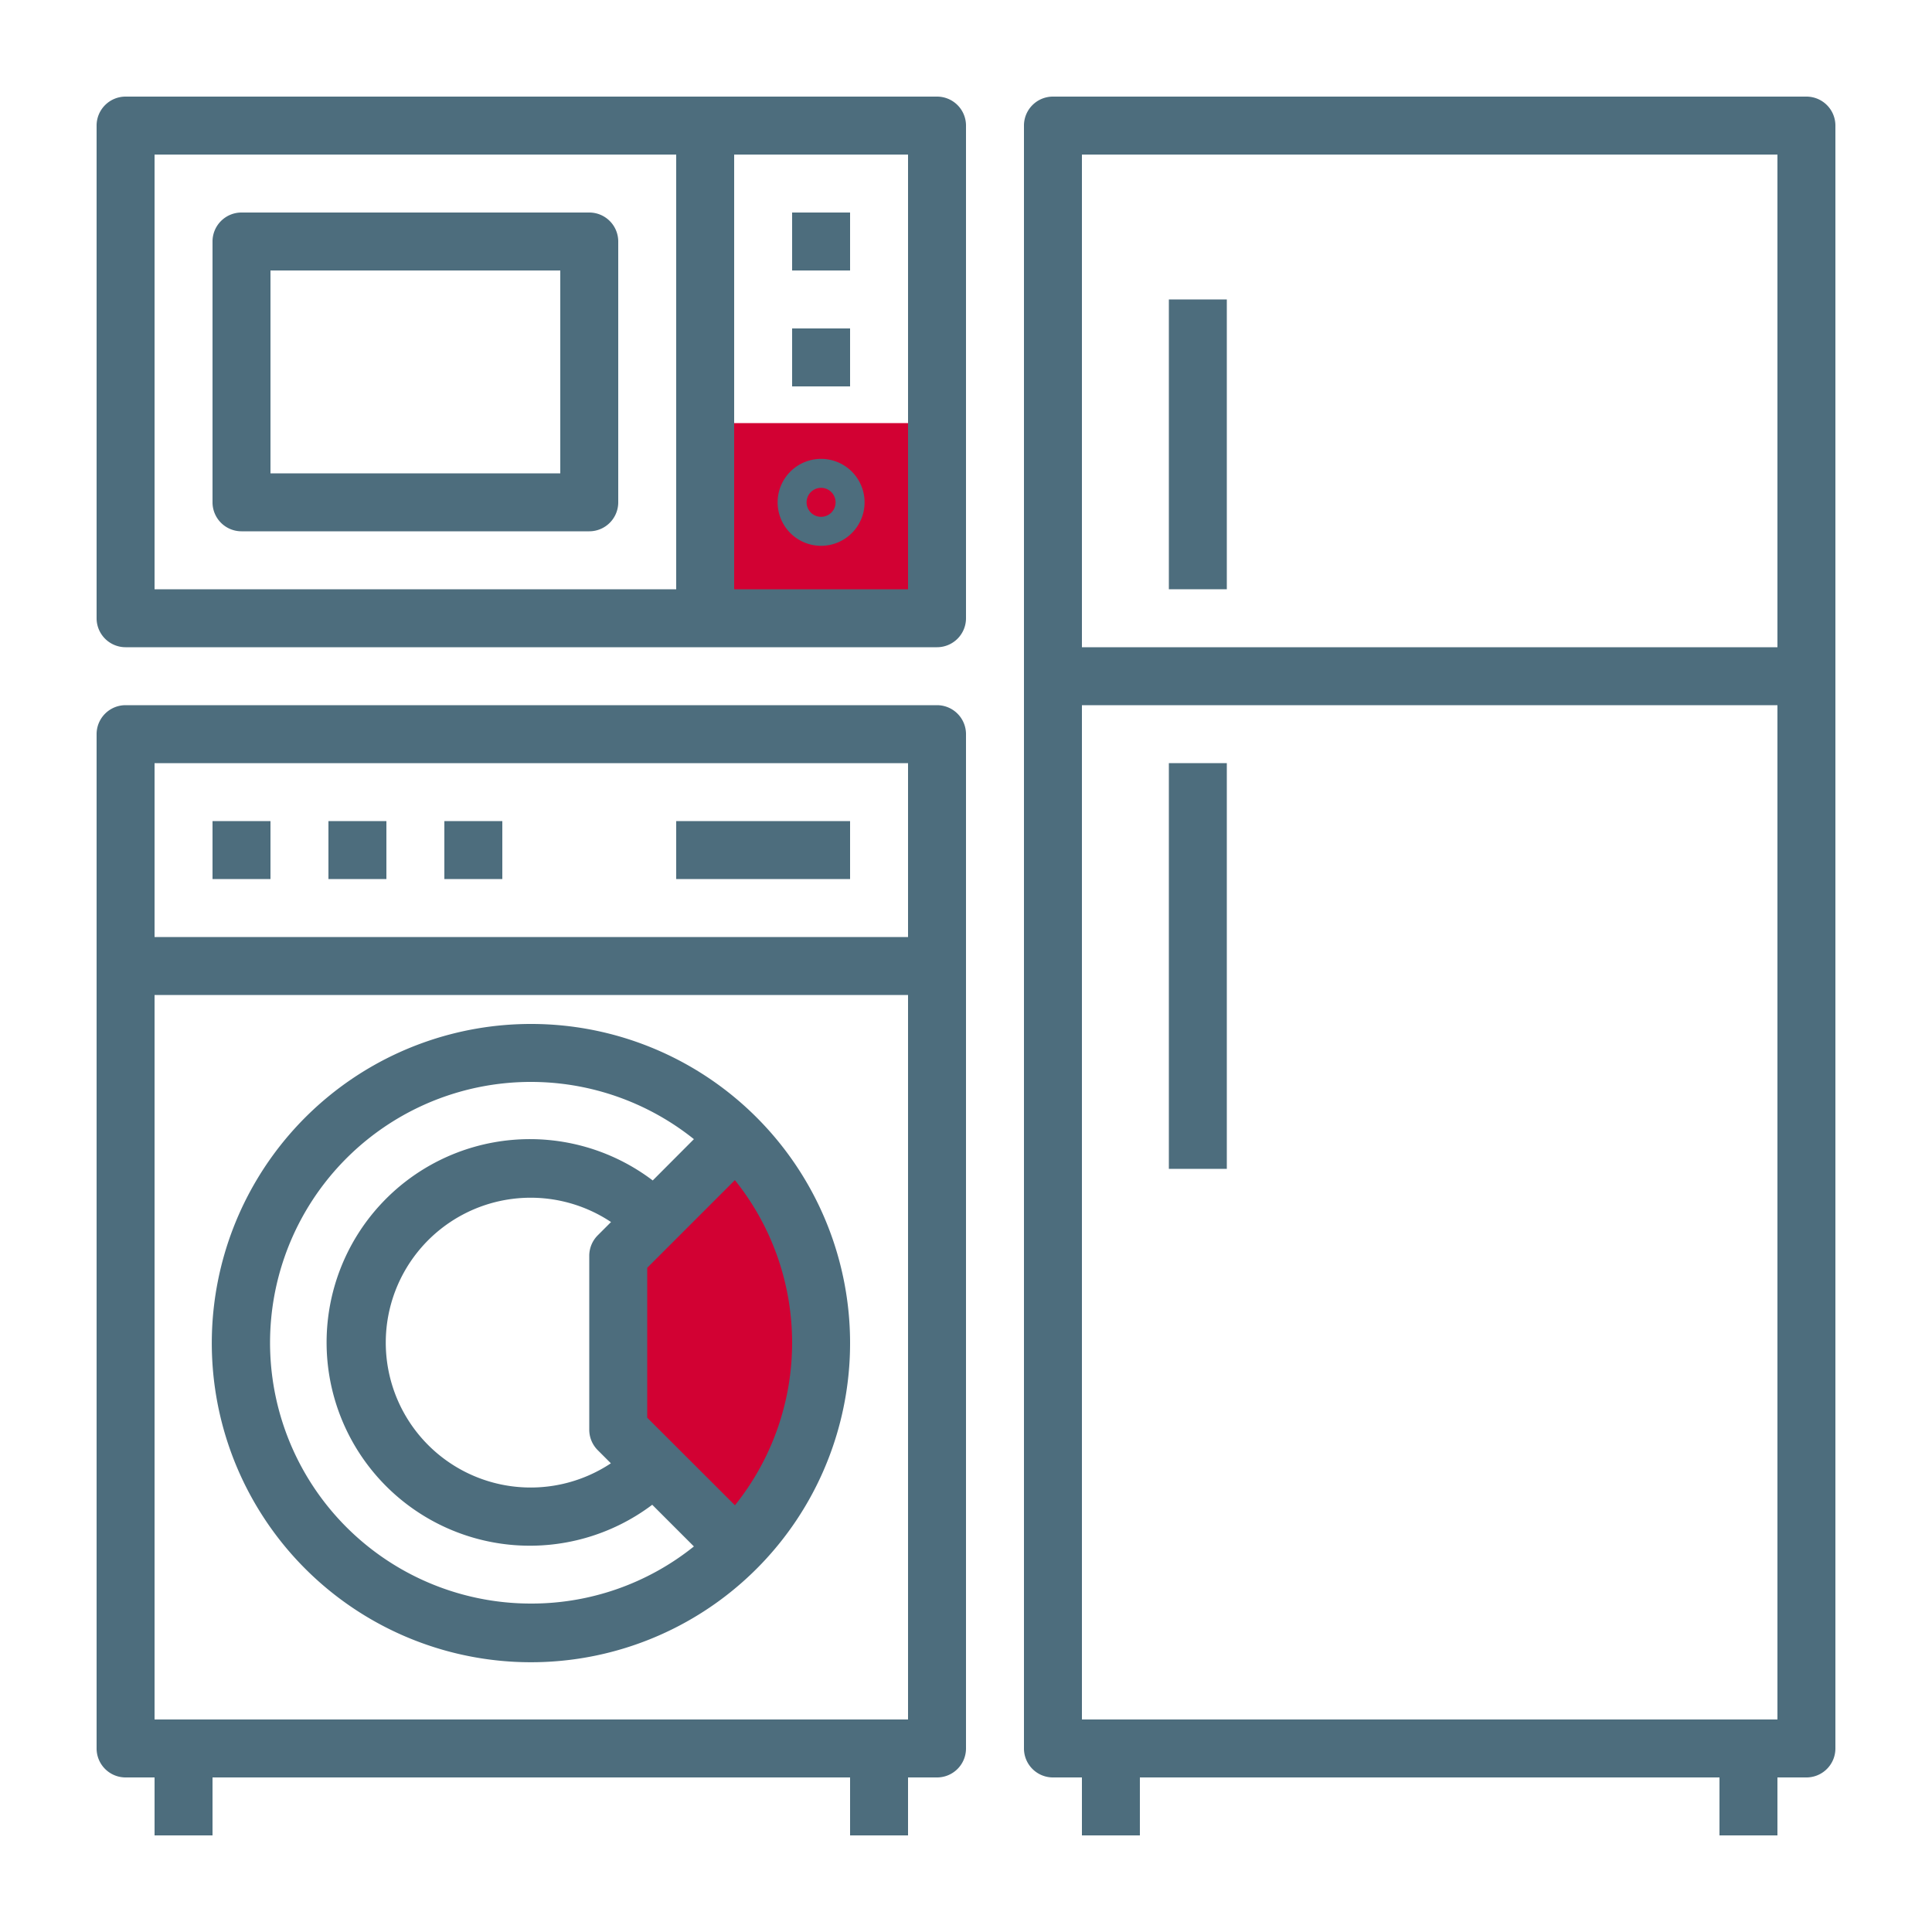
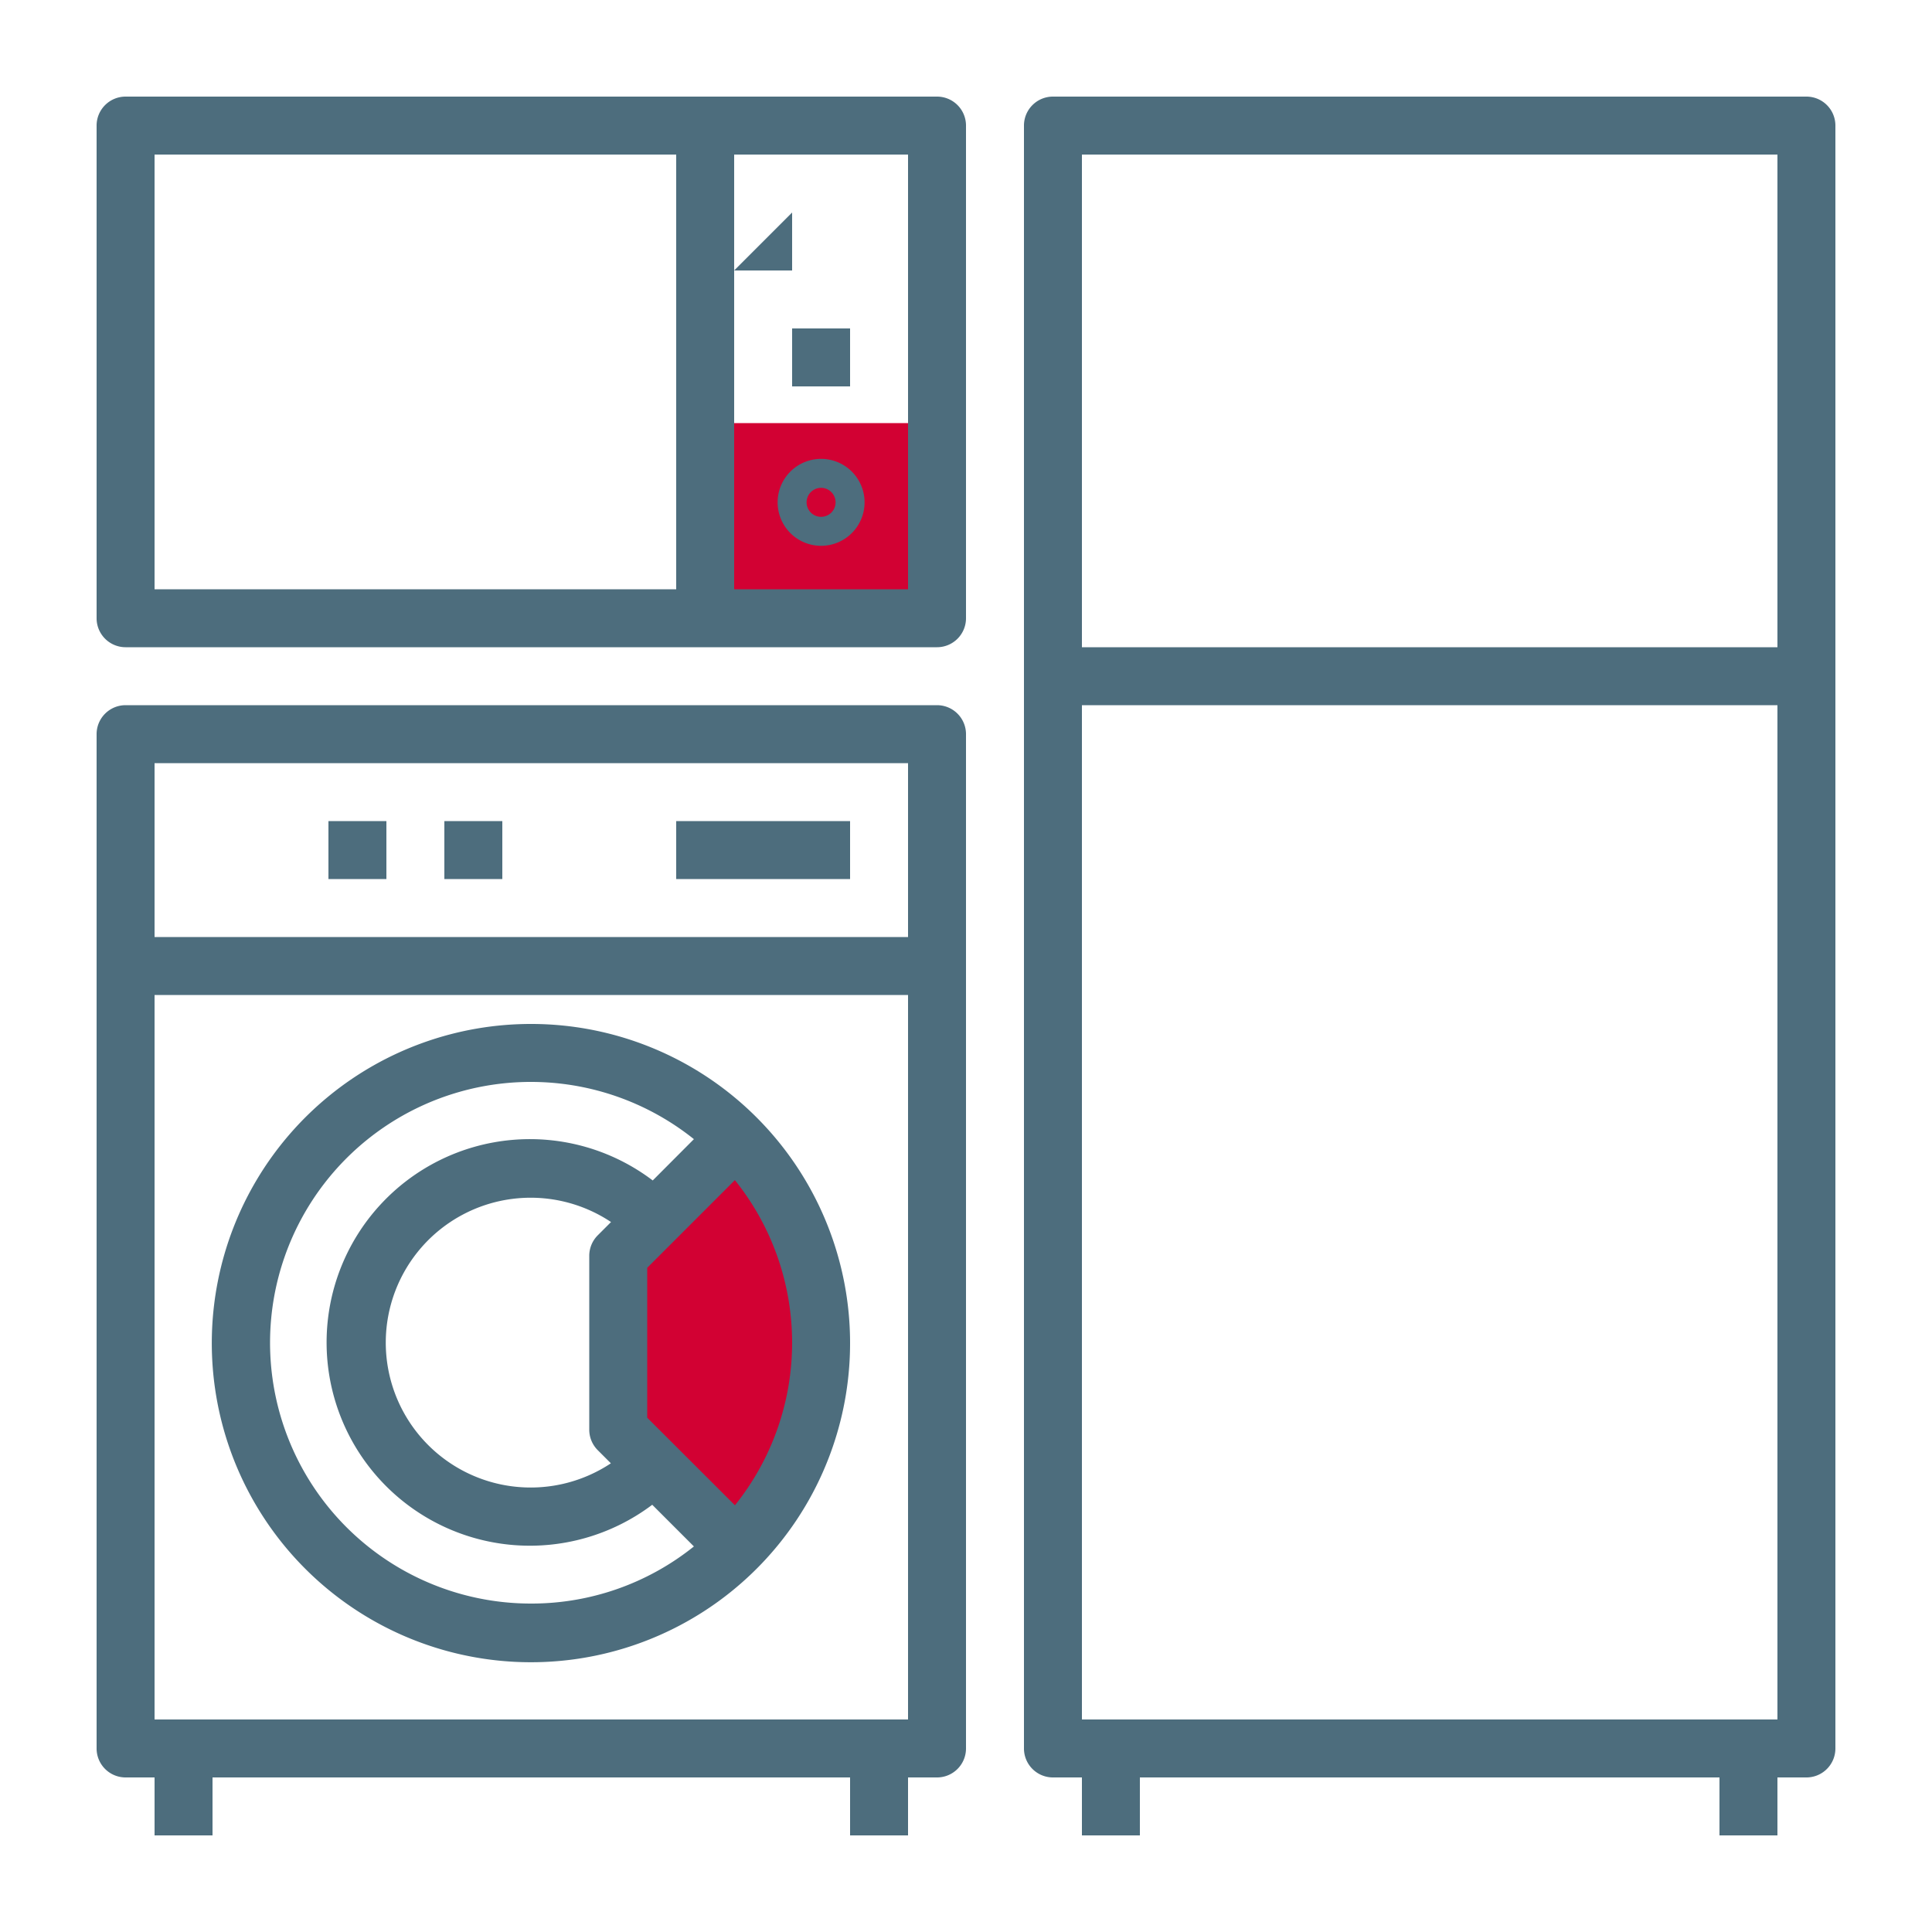
<svg xmlns="http://www.w3.org/2000/svg" width="1000" height="1000" viewBox="0 0 1000 1000">
  <defs>
    <style>
      .cls-1 {
        clip-path: url(#clip-Electrical_Electronic_Products);
      }

      .cls-2 {
        fill: #4d6d7d;
      }

      .cls-3 {
        fill: #d20133;
      }
    </style>
    <clipPath id="clip-Electrical_Electronic_Products">
      <rect width="1000" height="1000" />
    </clipPath>
  </defs>
  <g id="Electrical_Electronic_Products" data-name="Electrical &amp; Electronic Products" class="cls-1">
    <g id="Group_41" data-name="Group 41" transform="translate(-2100)">
      <path id="Path_246" data-name="Path 246" class="cls-2" d="M3035,50H2645a15,15,0,0,0-15,15V905a15,15,0,0,0,15,15h15v30h30V920h300v30h30V920h15a15,15,0,0,0,15-15V65a15,15,0,0,0-15-15Zm-15,840H2660V365h360Zm0-555H2660V80h360Z" />
-       <path id="Path_247" data-name="Path 247" class="cls-2" d="M2705,155h30V305h-30Z" />
-       <path id="Path_248" data-name="Path 248" class="cls-2" d="M2705,395h30V605h-30Z" />
      <path id="Path_302" data-name="Path 302" class="cls-3" d="M2477.478,593.006l-58.89,64.368v90.389l58.89,57.52s38.347-57.52,42.456-67.107,10.956-53.412,0-80.8S2477.478,593.006,2477.478,593.006Z" />
      <path id="Path_249" data-name="Path 249" class="cls-2" d="M2165,920h15v30h30V920h330v30h30V920h15a15,15,0,0,0,15-15V380a15,15,0,0,0-15-15H2165a15,15,0,0,0-15,15V905a15,15,0,0,0,15,15Zm15-525h390v90H2180Zm0,120h390V890H2180Z" />
      <path id="Path_250" data-name="Path 250" class="cls-2" d="M2375,530a165.187,165.187,0,1,0,116.618,48.382A165.009,165.009,0,0,0,2375,530Zm0,300a135,135,0,1,1,84.166-240.375L2437.851,611a105.221,105.221,0,1,0-.254,167.865l21.569,21.569A134.226,134.226,0,0,1,2375,830Zm34.392-79.392,6.8,6.8V757.4a75,75,0,1,1,.072-124.874l-6.871,6.87A15.007,15.007,0,0,0,2405,650v90a15,15,0,0,0,4.393,10.607Zm70.982,28.5L2435,733.793V656.207l45.376-45.375a134.381,134.381,0,0,1,0,168.336Z" />
-       <path id="Path_251" data-name="Path 251" class="cls-2" d="M2210,425h30v30h-30Z" />
      <path id="Path_252" data-name="Path 252" class="cls-2" d="M2270,425h30v30h-30Z" />
      <path id="Path_253" data-name="Path 253" class="cls-2" d="M2330,425h30v30h-30Z" />
      <rect id="Rectangle_3" data-name="Rectangle 3" class="cls-3" width="129" height="109" transform="translate(2459 219)" />
      <path id="Path_254" data-name="Path 254" class="cls-2" d="M2450,425h90v30h-90Z" />
      <path id="Path_255" data-name="Path 255" class="cls-2" d="M2165,335h420a15,15,0,0,0,15-15V65a15,15,0,0,0-15-15H2165a15,15,0,0,0-15,15V320a15,15,0,0,0,15,15ZM2480,80h90V305h-90Zm-300,0h270V305H2180Z" />
-       <path id="Path_256" data-name="Path 256" class="cls-2" d="M2510,110h30v30h-30Z" />
+       <path id="Path_256" data-name="Path 256" class="cls-2" d="M2510,110v30h-30Z" />
      <path id="Path_257" data-name="Path 257" class="cls-2" d="M2510,170h30v30h-30Z" />
-       <path id="Path_258" data-name="Path 258" class="cls-2" d="M2405,110H2225a15,15,0,0,0-15,15V260a15,15,0,0,0,15,15h180a15,15,0,0,0,15-15V125a15,15,0,0,0-15-15Zm-15,135H2240V140h150Z" />
      <path id="Path_259" data-name="Path 259" class="cls-2" d="M2525,237.509a22.5,22.5,0,1,0,22.5,22.5,22.5,22.5,0,0,0-22.5-22.5Zm0,30a7.5,7.5,0,1,1,5.3-2.2,7.511,7.511,0,0,1-5.3,2.2Z" />
    </g>
  </g>
</svg>